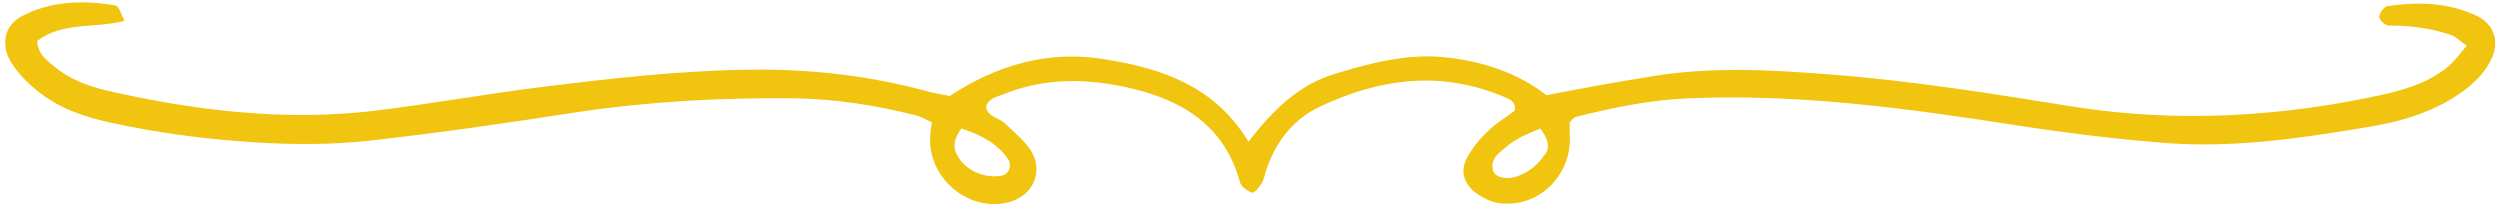
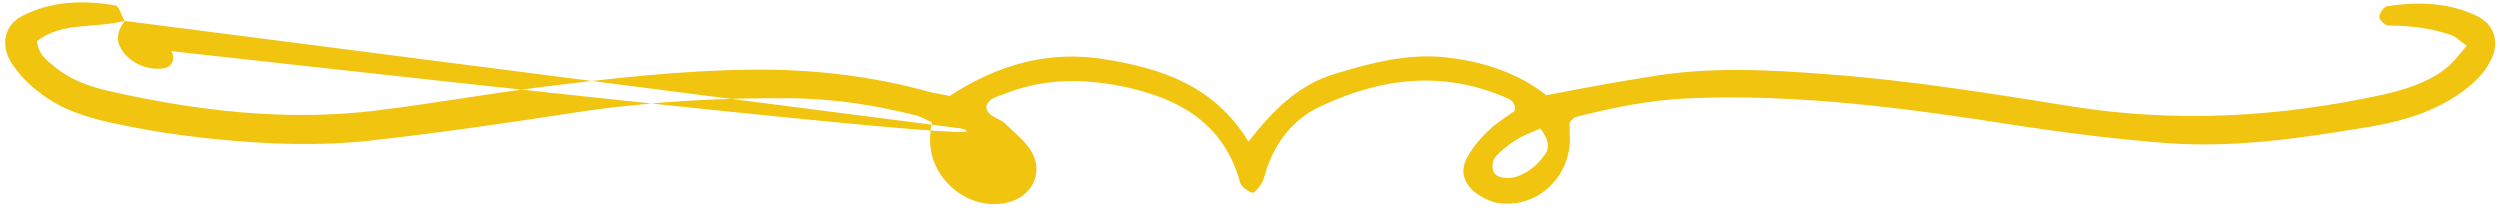
<svg xmlns="http://www.w3.org/2000/svg" fill="#000000" height="27.3" preserveAspectRatio="xMidYMid meet" version="1" viewBox="-0.7 -0.3 323.0 27.3" width="323" zoomAndPan="magnify">
  <g id="change1_1">
-     <path d="M15.4,2.4c-4,1-8.1,0.1-11.3,2.6c0.1,1.6,1.1,2.4,2.1,3.2c2,1.7,4.4,2.6,6.9,3.2c11.4,2.6,23,4,34.7,2.6 c7.3-0.9,14.5-2.2,21.8-3.1c8.9-1.1,17.8-2.1,26.7-2.2c7.9-0.1,15.6,0.8,23.2,2.9c0.8,0.2,1.6,0.3,2.5,0.5c6.1-4,12.8-6,20.3-4.7 c7.3,1.2,14,3.5,18.3,10.6c3.2-4.1,6.5-7.4,11.3-8.8c4.6-1.4,9.3-2.6,14.1-2.1c4.8,0.5,9.4,2,13.1,4.9c4.6-0.9,9-1.7,13.4-2.4 c7.6-1.3,15.3-0.9,23-0.3c10.7,0.8,21.2,2.5,31.8,4.2c13.4,2.1,26.8,1.3,40-1.6c3-0.7,5.9-1.6,8.3-3.6c0.8-0.7,1.5-1.6,2.4-2.7 c-0.9-0.6-1.4-1.2-2.1-1.4c-2.6-0.9-5.3-1.2-8-1.2c-0.4,0-1.2-0.7-1.2-1.1c0-0.5,0.6-1.3,1-1.4c4-0.6,8-0.5,11.7,1.3 c2.2,1.1,2.9,3.4,1.7,5.7c-1.1,2.2-3,3.7-5.1,5c-3.5,2.1-7.4,3.1-11.3,3.7c-8.4,1.4-16.8,2.6-25.3,2c-6.5-0.5-13-1.3-19.5-2.3 c-14.1-2.2-28.1-4.1-42.4-3.5c-5,0.2-9.8,1.2-14.6,2.4c-0.3,0.1-0.5,0.4-0.8,0.7c0,0.4,0,0.8,0,1.3c0.5,5.5-4.1,10-9.4,9.1 c-1-0.2-2.1-0.8-2.9-1.4c-1.5-1.3-1.9-2.9-0.8-4.7c0.7-1.2,1.6-2.3,2.7-3.3c1-1,2.3-1.7,3.3-2.5c0.2-1.2-0.7-1.5-1.4-1.8 c-8.1-3.4-15.9-2.4-23.6,1.2c-3.3,1.5-5.6,4.2-6.9,7.7c-0.3,0.7-0.4,1.6-0.8,2.3c-0.3,0.5-1,1.3-1.2,1.2c-0.6-0.2-1.5-0.8-1.6-1.4 c-2-7.2-7.3-10.5-14.1-12.1c-5.6-1.3-11.1-1.4-16.5,0.8c-0.8,0.3-1.9,0.5-2.2,1.6c0.2,1.3,1.6,1.4,2.4,2.1c1.1,1.1,2.4,2.1,3.3,3.4 c1.9,2.9,0.3,6.2-3.1,6.9c-5.2,1.1-10.3-3.5-9.8-8.8c0-0.5,0.1-0.9,0.2-1.6c-0.7-0.3-1.3-0.7-2.1-0.9c-5.1-1.3-10.3-2.1-15.6-2.2 c-9.5-0.1-18.8,0.4-28.2,1.8c-9,1.4-18,2.7-27,3.7c-4.7,0.5-9.6,0.5-14.4,0.2c-6.4-0.4-12.7-1.2-19-2.6c-3.1-0.7-6.2-1.7-8.8-3.7 c-1.5-1.1-2.9-2.5-3.9-4.1C-0.7,5.3,0,2.9,2.1,1.8c3.8-2,8-2.1,12.1-1.4C14.7,0.5,14.9,1.5,15.4,2.4z M123.5,16.3 c-1,1.4-1.1,2.5-0.5,3.5c1,1.9,3.5,3,5.7,2.6c1-0.2,1.4-1.4,0.8-2.2C128.1,18.2,126,17.1,123.5,16.3z M198.3,16.3 c-0.9,0.4-1.6,0.7-2.3,1c-0.7,0.4-1.4,0.8-2,1.3c-0.9,0.8-2.2,1.5-1.8,3.1c0.2,1,2.1,1.4,3.8,0.5c1.1-0.5,2.1-1.4,2.8-2.4 C199.6,18.9,199.4,17.7,198.3,16.3z" fill="#f1c40f" />
+     <path d="M15.4,2.4c-4,1-8.1,0.1-11.3,2.6c0.1,1.6,1.1,2.4,2.1,3.2c2,1.7,4.4,2.6,6.9,3.2c11.4,2.6,23,4,34.7,2.6 c7.3-0.9,14.5-2.2,21.8-3.1c8.9-1.1,17.8-2.1,26.7-2.2c7.9-0.1,15.6,0.8,23.2,2.9c0.8,0.2,1.6,0.3,2.5,0.5c6.1-4,12.8-6,20.3-4.7 c7.3,1.2,14,3.5,18.3,10.6c3.2-4.1,6.5-7.4,11.3-8.8c4.6-1.4,9.3-2.6,14.1-2.1c4.8,0.5,9.4,2,13.1,4.9c4.6-0.9,9-1.7,13.4-2.4 c7.6-1.3,15.3-0.9,23-0.3c10.7,0.8,21.2,2.5,31.8,4.2c13.4,2.1,26.8,1.3,40-1.6c3-0.7,5.9-1.6,8.3-3.6c0.8-0.7,1.5-1.6,2.4-2.7 c-0.9-0.6-1.4-1.2-2.1-1.4c-2.6-0.9-5.3-1.2-8-1.2c-0.4,0-1.2-0.7-1.2-1.1c0-0.5,0.6-1.3,1-1.4c4-0.6,8-0.5,11.7,1.3 c2.2,1.1,2.9,3.4,1.7,5.7c-1.1,2.2-3,3.7-5.1,5c-3.5,2.1-7.4,3.1-11.3,3.7c-8.4,1.4-16.8,2.6-25.3,2c-6.5-0.5-13-1.3-19.5-2.3 c-14.1-2.2-28.1-4.1-42.4-3.5c-5,0.2-9.8,1.2-14.6,2.4c-0.3,0.1-0.5,0.4-0.8,0.7c0,0.4,0,0.8,0,1.3c0.5,5.5-4.1,10-9.4,9.1 c-1-0.2-2.1-0.8-2.9-1.4c-1.5-1.3-1.9-2.9-0.8-4.7c0.7-1.2,1.6-2.3,2.7-3.3c1-1,2.3-1.7,3.3-2.5c0.2-1.2-0.7-1.5-1.4-1.8 c-8.1-3.4-15.9-2.4-23.6,1.2c-3.3,1.5-5.6,4.2-6.9,7.7c-0.3,0.7-0.4,1.6-0.8,2.3c-0.3,0.5-1,1.3-1.2,1.2c-0.6-0.2-1.5-0.8-1.6-1.4 c-2-7.2-7.3-10.5-14.1-12.1c-5.6-1.3-11.1-1.4-16.5,0.8c-0.8,0.3-1.9,0.5-2.2,1.6c0.2,1.3,1.6,1.4,2.4,2.1c1.1,1.1,2.4,2.1,3.3,3.4 c1.9,2.9,0.3,6.2-3.1,6.9c-5.2,1.1-10.3-3.5-9.8-8.8c0-0.5,0.1-0.9,0.2-1.6c-0.7-0.3-1.3-0.7-2.1-0.9c-5.1-1.3-10.3-2.1-15.6-2.2 c-9.5-0.1-18.8,0.4-28.2,1.8c-9,1.4-18,2.7-27,3.7c-4.7,0.5-9.6,0.5-14.4,0.2c-6.4-0.4-12.7-1.2-19-2.6c-3.1-0.7-6.2-1.7-8.8-3.7 c-1.5-1.1-2.9-2.5-3.9-4.1C-0.7,5.3,0,2.9,2.1,1.8c3.8-2,8-2.1,12.1-1.4C14.7,0.5,14.9,1.5,15.4,2.4z c-1,1.4-1.1,2.5-0.5,3.5c1,1.9,3.5,3,5.7,2.6c1-0.2,1.4-1.4,0.8-2.2C128.1,18.2,126,17.1,123.5,16.3z M198.3,16.3 c-0.9,0.4-1.6,0.7-2.3,1c-0.7,0.4-1.4,0.8-2,1.3c-0.9,0.8-2.2,1.5-1.8,3.1c0.2,1,2.1,1.4,3.8,0.5c1.1-0.5,2.1-1.4,2.8-2.4 C199.6,18.9,199.4,17.7,198.3,16.3z" fill="#f1c40f" />
  </g>
</svg>